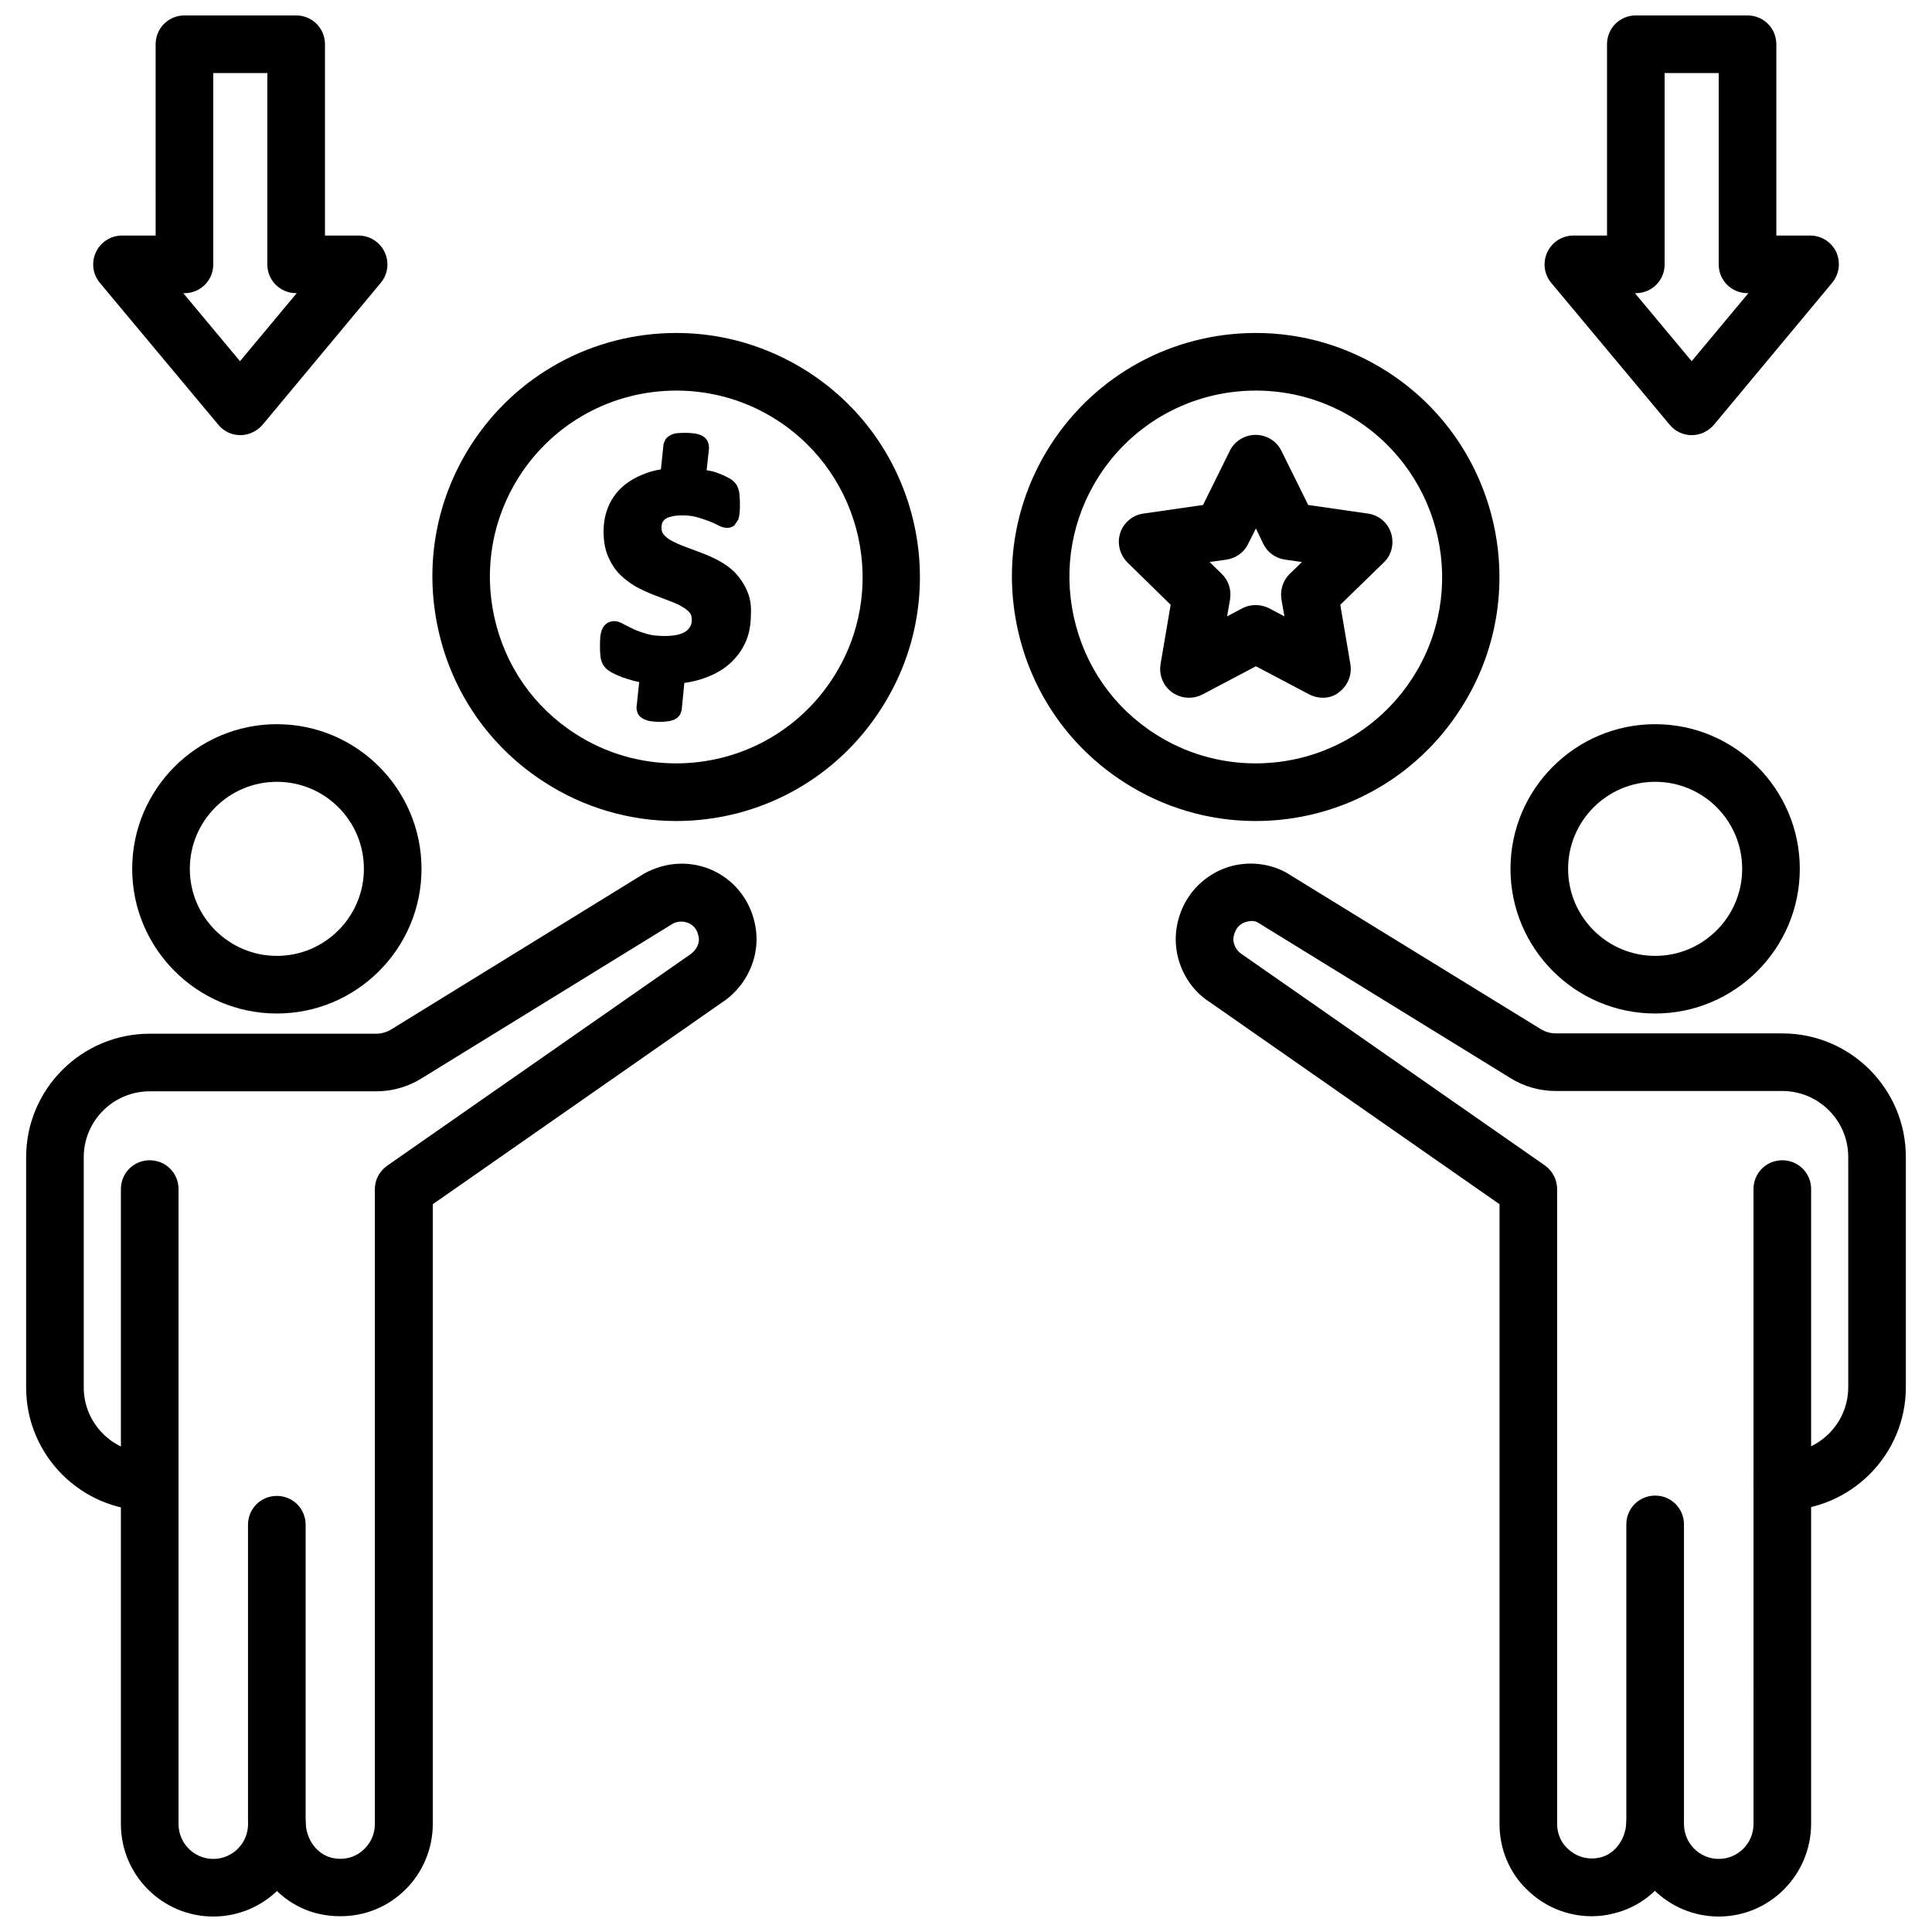
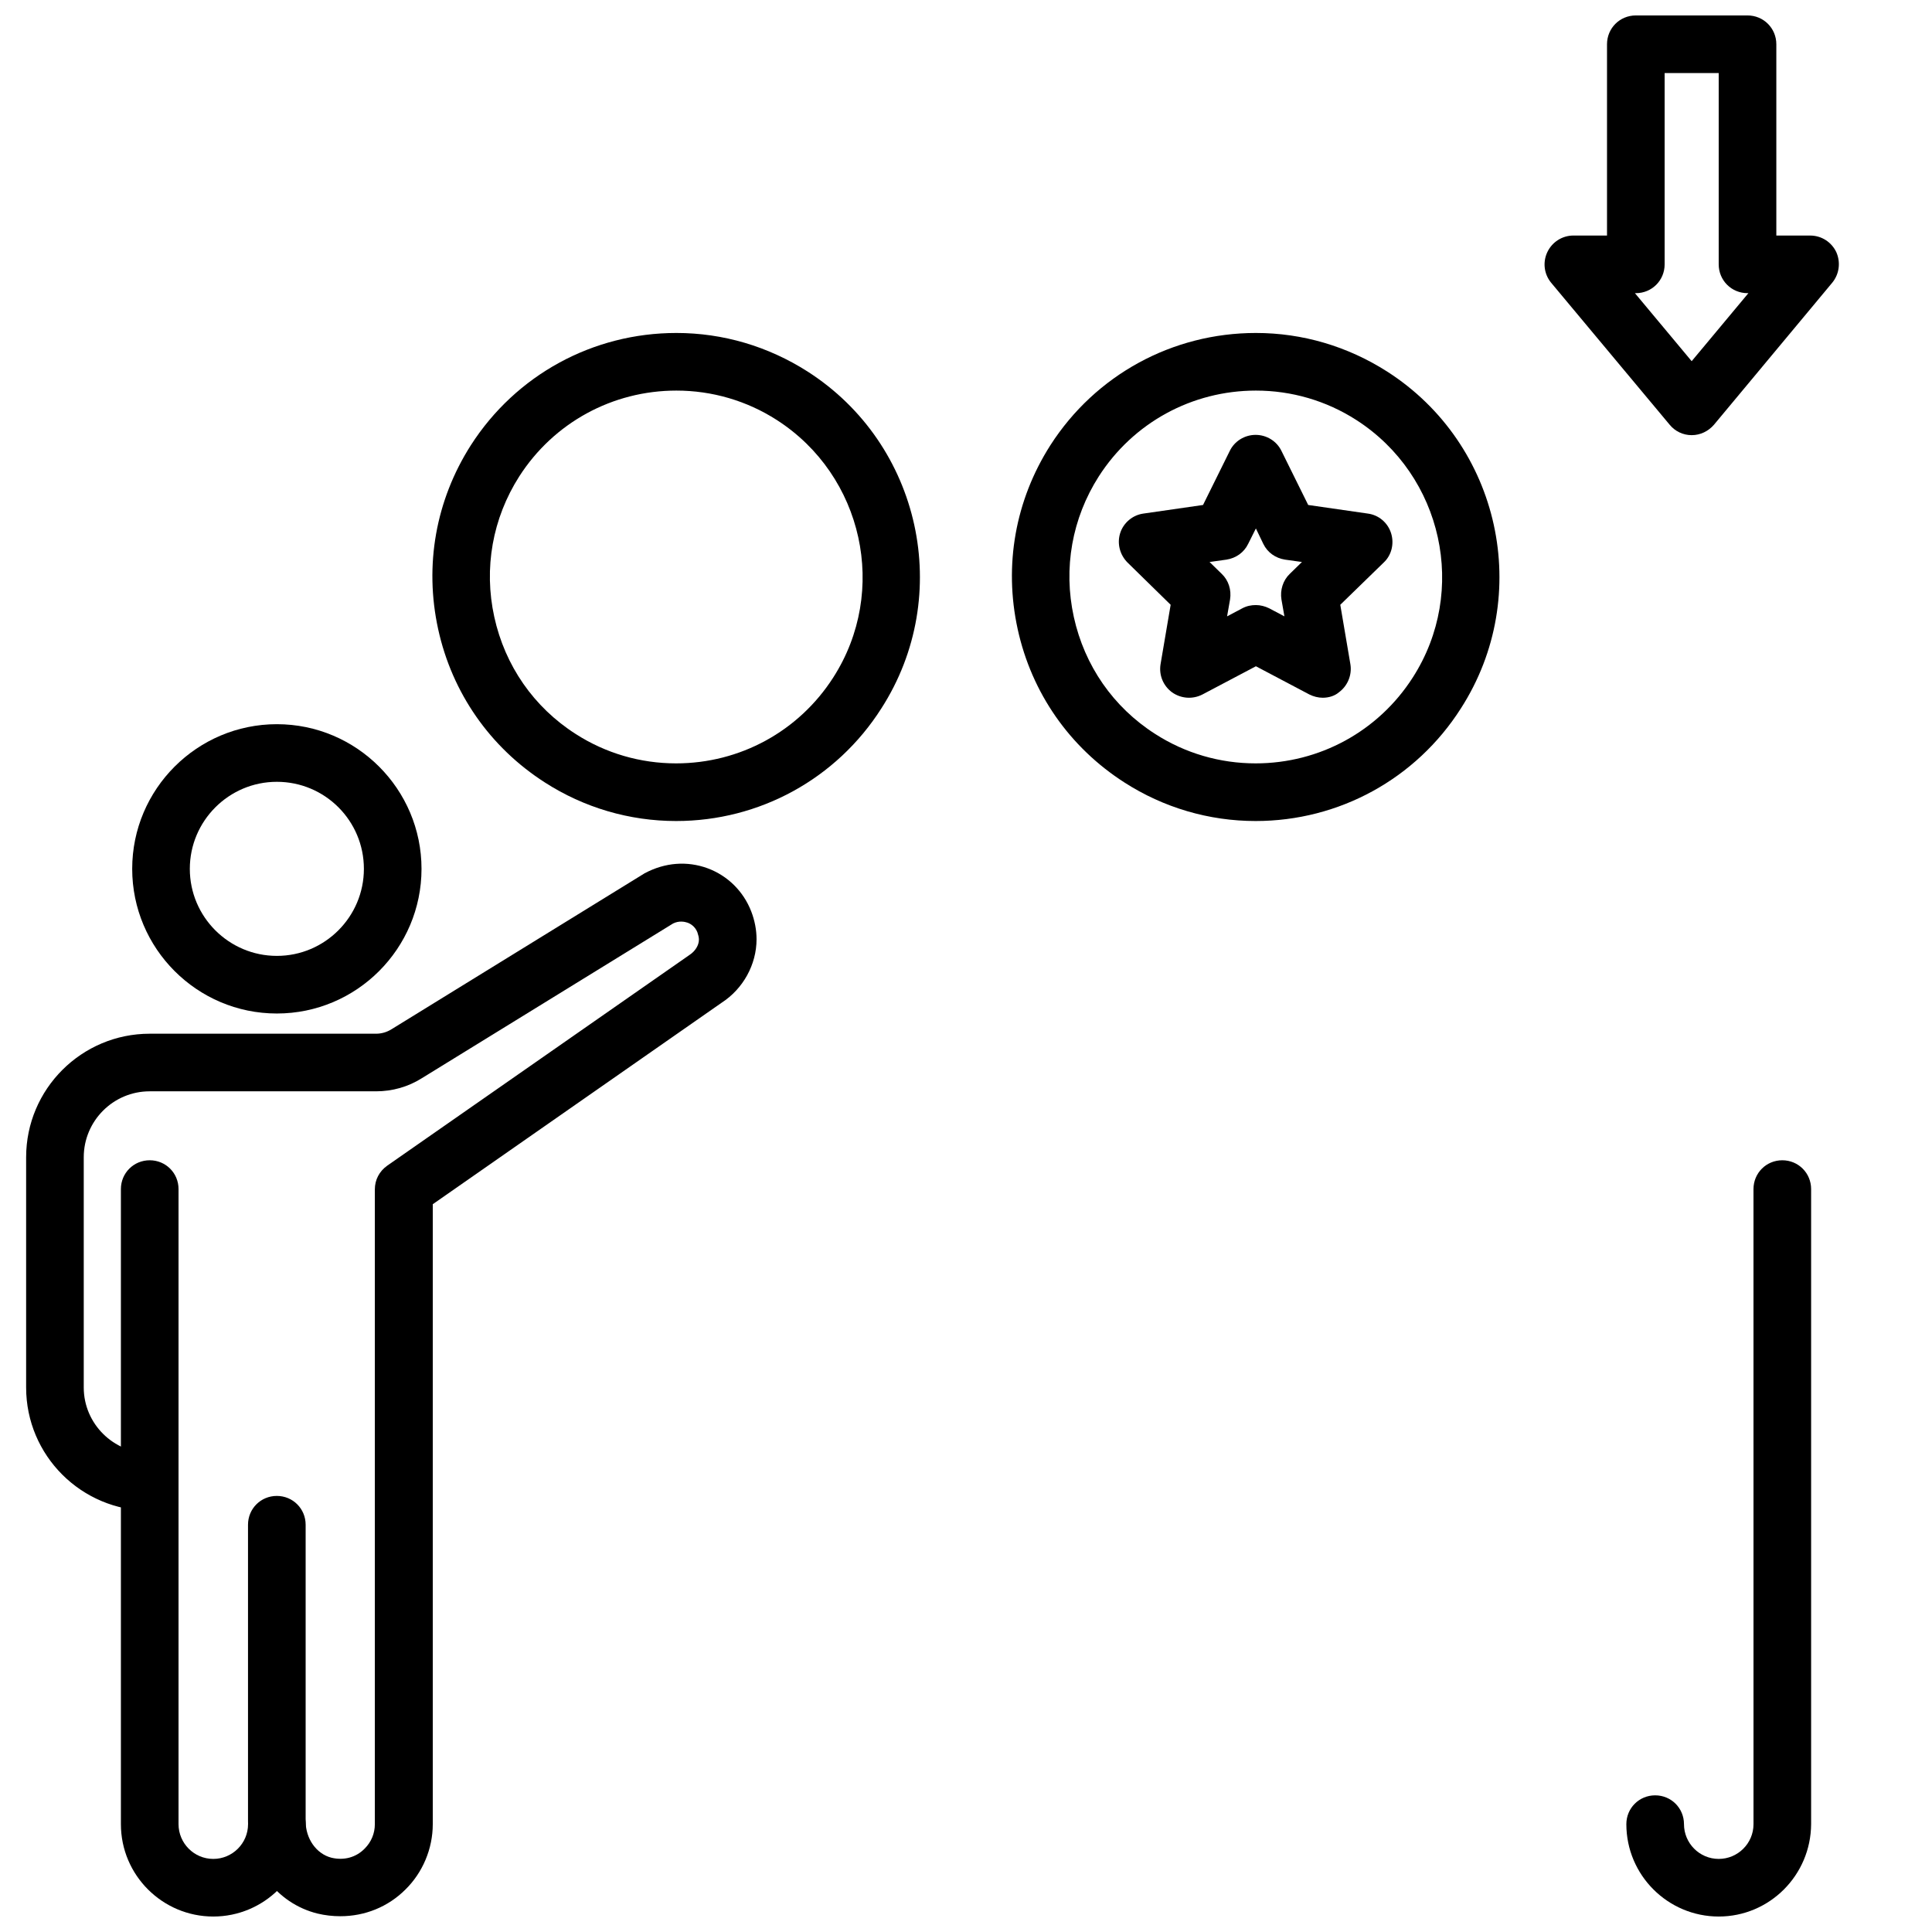
<svg xmlns="http://www.w3.org/2000/svg" width="800px" height="800px" version="1.1" viewBox="144 144 512 512">
  <defs>
    <clipPath id="f">
-       <path d="m168 148.09h79v111.91h-79z" />
+       <path d="m168 148.09h79h-79z" />
    </clipPath>
    <clipPath id="e">
      <path d="m553 148.09h79v111.91h-79z" />
    </clipPath>
    <clipPath id="d">
      <path d="m176 451h50v200.9h-50z" />
    </clipPath>
    <clipPath id="c">
      <path d="m150 372h195v279.9h-195z" />
    </clipPath>
    <clipPath id="b">
      <path d="m574 451h50v200.9h-50z" />
    </clipPath>
    <clipPath id="a">
      <path d="m455 372h195v279.9h-195z" />
    </clipPath>
  </defs>
  <g clip-path="url(#f)">
    <path d="m207.68 259.32c-2.281 0-4.41-1.023-5.824-2.754l-31.41-37.629c-1.887-2.281-2.281-5.43-1.023-8.109 1.258-2.676 3.938-4.41 6.926-4.41h8.895l0.004-50.691c0-4.25 3.383-7.637 7.637-7.637h29.598c4.25 0 7.637 3.387 7.637 7.637v50.695h8.895c2.992 0 5.668 1.73 6.926 4.41 1.262 2.676 0.867 5.824-1.023 8.105l-31.332 37.629c-1.492 1.73-3.695 2.754-5.902 2.754zm-15.113-37.629 15.035 18.027 15.035-18.027h-0.156c-4.25 0-7.637-3.387-7.637-7.637v-50.691h-14.328v50.695c0 4.25-3.387 7.637-7.637 7.637z" />
  </g>
  <g clip-path="url(#e)">
    <path d="m592.31 259.32c-2.281 0-4.41-1.023-5.824-2.754l-31.41-37.629c-1.891-2.281-2.281-5.434-1.023-8.109 1.258-2.676 3.938-4.41 6.926-4.41h8.895v-50.691c0-4.25 3.387-7.637 7.637-7.637h29.598c4.25 0 7.637 3.387 7.637 7.637v50.695h8.973c2.992 0 5.668 1.73 6.926 4.41 1.184 2.676 0.793 5.824-1.098 8.105l-31.332 37.629c-1.496 1.73-3.621 2.754-5.902 2.754zm-15.035-37.629 15.035 18.027 15.035-18.027h-0.234c-4.25 0-7.637-3.387-7.637-7.637v-50.691h-14.328v50.695c0 4.25-3.387 7.637-7.637 7.637z" />
  </g>
  <g clip-path="url(#d)">
    <path d="m200.52 651.9c-13.461 0-24.48-10.941-24.48-24.48v-168.3c0-4.25 3.387-7.637 7.637-7.637s7.637 3.387 7.637 7.637v168.3c0 5.039 4.094 9.211 9.211 9.211 5.039 0 9.211-4.094 9.211-9.211 0-4.25 3.387-7.637 7.637-7.637s7.637 3.387 7.637 7.637c-0.004 13.539-11.023 24.48-24.488 24.48z" />
  </g>
  <path d="m217.37 412.59c-21.176 0-38.336-17.238-38.336-38.336 0-21.176 17.238-38.336 38.336-38.336 21.176 0 38.336 17.238 38.336 38.336 0 21.098-17.16 38.336-38.336 38.336zm0-61.402c-12.754 0-23.066 10.391-23.066 23.066 0 12.754 10.391 23.066 23.066 23.066 12.754 0 23.066-10.391 23.066-23.066 0-12.754-10.312-23.066-23.066-23.066z" />
  <g clip-path="url(#c)">
    <path d="m234.21 651.82c-2.047 0-4.094-0.234-6.062-0.707-10.863-2.676-18.422-12.754-18.422-24.48v-78.562c0-4.25 3.387-7.637 7.637-7.637s7.637 3.387 7.637 7.637v78.562c0 4.644 2.832 8.66 6.848 9.684 3.305 0.789 6.535-0.078 8.816-2.441 1.73-1.73 2.676-4.016 2.676-6.453v-168.23c0-2.519 1.18-4.801 3.305-6.297l80.059-55.812c1.574-1.023 2.519-2.598 2.519-4.094 0-0.551-0.156-1.18-0.395-1.891-0.629-1.652-1.969-2.363-2.676-2.598-0.707-0.234-2.203-0.551-3.777 0.234l-66.598 41.012c-3.621 2.281-7.793 3.465-12.121 3.465h-59.984c-9.684 0-17.477 7.871-17.477 17.477v61.008c0 9.605 7.871 17.398 17.477 17.398 4.25 0 7.637 3.387 7.637 7.637s-3.387 7.637-7.637 7.637c-18.105 0-32.746-14.641-32.746-32.668v-61.008c0-18.105 14.719-32.746 32.746-32.746h59.984c1.418 0 2.832-0.395 4.094-1.18l67.07-41.328c5.434-2.914 11.336-3.305 16.688-1.34 5.352 1.969 9.523 6.141 11.57 11.414 0.945 2.441 1.418 4.961 1.418 7.398 0 6.691-3.543 13.145-9.289 16.848l-76.516 53.371v164.29c0 6.535-2.676 12.832-7.242 17.32-4.644 4.637-10.785 7.078-17.238 7.078z" />
  </g>
  <g clip-path="url(#b)">
    <path d="m599.48 651.9c-13.461 0-24.48-10.941-24.48-24.48 0-4.25 3.387-7.637 7.637-7.637s7.637 3.387 7.637 7.637c0 5.039 4.094 9.211 9.211 9.211 5.039 0 9.211-4.094 9.211-9.211l-0.004-168.3c0-4.25 3.387-7.637 7.637-7.637s7.637 3.387 7.637 7.637v168.3c-0.082 13.539-11.023 24.48-24.484 24.48z" />
  </g>
-   <path d="m582.63 412.59c-21.176 0-38.336-17.238-38.336-38.336 0-21.176 17.238-38.336 38.336-38.336 21.176 0 38.336 17.238 38.336 38.336 0 21.098-17.16 38.336-38.336 38.336zm0-61.402c-12.754 0-23.066 10.391-23.066 23.066 0 12.754 10.391 23.066 23.066 23.066 12.754 0 23.066-10.391 23.066-23.066 0-12.754-10.312-23.066-23.066-23.066z" />
  <g clip-path="url(#a)">
-     <path d="m565.79 651.82c-6.375 0-12.594-2.519-17.238-7.164-4.566-4.41-7.164-10.707-7.164-17.238v-164.29l-76.754-53.531c-5.512-3.465-9.055-9.918-9.055-16.688 0-2.441 0.473-4.961 1.418-7.398 2.047-5.273 6.297-9.445 11.57-11.414s11.258-1.574 16.215 1.102l67.465 41.484c1.258 0.789 2.676 1.18 4.094 1.18h59.984c18.105 0 32.746 14.719 32.746 32.746v61.008c0 18.027-14.719 32.668-32.746 32.668-4.25 0-7.637-3.387-7.637-7.637s3.387-7.637 7.637-7.637c9.684 0 17.477-7.793 17.477-17.398v-61.008c0-9.684-7.871-17.477-17.477-17.477h-59.984c-4.328 0-8.5-1.18-12.121-3.465l-66.992-41.25c-1.18-0.629-2.598-0.234-3.305 0s-2.047 0.945-2.676 2.676c-0.234 0.629-0.395 1.258-0.395 1.812 0 1.496 0.867 3.07 2.203 3.938l80.293 55.969c2.047 1.418 3.305 3.777 3.305 6.297v168.23c0 2.441 0.945 4.801 2.598 6.375 2.441 2.441 5.668 3.305 8.895 2.519 3.938-0.945 6.848-5.039 6.848-9.684v-78.562c0-4.25 3.387-7.637 7.637-7.637s7.637 3.387 7.637 7.637v78.562c0 11.73-7.559 21.805-18.422 24.48-2.043 0.562-4.09 0.797-6.055 0.797z" />
-   </g>
+     </g>
  <path d="m323.17 361.58c-12.359 0-24.402-3.543-34.793-10.234-14.484-9.289-24.562-23.695-28.262-40.621-3.699-16.926-0.629-34.164 8.66-48.727 11.965-18.656 32.355-29.758 54.473-29.758 12.359 0 24.324 3.543 34.793 10.234 29.992 19.207 38.809 59.277 19.523 89.27-11.887 18.66-32.273 29.836-54.395 29.836zm0.078-114.07c-16.926 0-32.512 8.5-41.645 22.75-7.086 11.098-9.445 24.324-6.613 37.234s10.469 23.93 21.57 31.016c7.949 5.117 17.16 7.793 26.609 7.793 16.926 0 32.512-8.5 41.645-22.75 14.719-22.906 7.949-53.531-14.957-68.25-7.953-5.113-17.164-7.793-26.609-7.793z" />
-   <path d="m341.9 300.42c-0.789-1.812-1.891-3.387-3.148-4.723-1.258-1.258-2.754-2.281-4.328-3.148-1.496-0.789-3.07-1.496-4.566-2.047s-2.992-1.102-4.41-1.652c-1.34-0.473-2.441-1.023-3.543-1.574-0.867-0.473-1.496-1.023-2.047-1.652-0.395-0.473-0.551-1.023-0.551-1.812 0-0.551 0.078-0.945 0.234-1.34 0.156-0.316 0.395-0.629 0.707-0.867 0.395-0.316 0.945-0.551 1.652-0.707 0.789-0.234 1.812-0.316 3.07-0.316 1.34 0 2.598 0.156 3.699 0.473 1.18 0.316 2.203 0.707 3.148 1.023 0.945 0.395 1.73 0.707 2.281 1.023 1.023 0.551 1.812 0.789 2.598 0.789 0.629 0 1.258-0.156 1.891-0.629l1.023-1.496c0.234-0.551 0.316-1.18 0.395-1.891 0.078-0.629 0.078-1.34 0.078-2.281 0-0.707 0-1.258-0.078-1.812 0-0.629-0.078-1.102-0.156-1.574-0.156-0.551-0.316-1.023-0.473-1.418-0.234-0.395-0.473-0.789-0.945-1.18-0.395-0.473-1.023-0.789-1.891-1.258-0.629-0.316-1.418-0.629-2.203-0.945-0.789-0.316-1.652-0.551-2.598-0.707l-0.473-0.078 0.629-5.824c0-0.551-0.078-1.023-0.234-1.496-0.156-0.551-0.629-1.34-1.73-1.891-0.551-0.234-1.18-0.473-1.969-0.551-0.629-0.078-1.496-0.156-2.441-0.156-0.789 0-1.496 0.078-1.969 0.078-0.707 0.078-1.258 0.234-1.73 0.473-0.629 0.316-1.18 0.707-1.496 1.258l-0.473 1.102-0.707 6.769c-1.891 0.316-3.543 0.789-5.117 1.496-2.125 0.867-3.938 2.047-5.434 3.465-1.496 1.418-2.676 3.148-3.465 5.117-0.789 1.969-1.18 4.094-1.18 6.375 0 2.519 0.395 4.801 1.18 6.613 0.789 1.812 1.812 3.465 3.148 4.801 1.258 1.258 2.676 2.281 4.25 3.227 1.496 0.789 2.992 1.496 4.566 2.125 1.496 0.551 2.914 1.102 4.328 1.652 1.258 0.473 2.441 0.945 3.387 1.574 0.867 0.473 1.574 1.023 2.047 1.652 0.316 0.395 0.473 1.023 0.473 1.812 0 1.258-0.473 2.125-1.418 2.914-1.18 0.867-3.07 1.34-5.746 1.34-1.812 0-3.387-0.156-4.723-0.551-1.34-0.395-2.519-0.789-3.543-1.258-0.945-0.473-1.73-0.867-2.363-1.18-1.102-0.629-1.891-0.945-2.676-0.945-0.707 0-1.34 0.156-1.891 0.473-0.629 0.395-1.102 0.945-1.418 1.73-0.234 0.551-0.395 1.18-0.473 2.047-0.078 0.629-0.078 1.496-0.078 2.519 0 1.34 0.078 2.441 0.234 3.227 0.234 1.023 0.629 1.812 1.258 2.441 0.473 0.473 1.102 0.945 1.969 1.34 0.707 0.395 1.496 0.707 2.441 1.102 0.945 0.316 1.969 0.629 3.07 0.945 0.473 0.078 0.945 0.234 1.418 0.316l-0.629 5.984c-0.156 0.707-0.078 1.418 0.156 2.047 0.156 0.551 0.629 1.258 1.73 1.812 0.551 0.234 1.102 0.473 1.891 0.551 0.629 0.078 1.418 0.156 2.441 0.156 0.789 0 1.496-0.078 2.047-0.156 0.629-0.078 1.102-0.234 1.574-0.395 0.707-0.316 1.258-0.789 1.652-1.418l0.395-1.102 0.707-7.242c2.125-0.316 4.094-0.789 5.902-1.496 2.441-0.945 4.488-2.125 6.219-3.699s3.148-3.465 4.094-5.59c0.945-2.125 1.418-4.566 1.418-7.242 0.172-2.527-0.223-4.734-1.09-6.543z" />
  <path d="m476.75 361.58c-12.359 0-24.402-3.543-34.793-10.234-14.484-9.289-24.562-23.695-28.262-40.621-3.699-16.926-0.629-34.164 8.66-48.727 11.965-18.656 32.355-29.758 54.473-29.758 12.359 0 24.324 3.543 34.793 10.234 29.992 19.207 38.809 59.277 19.523 89.27-11.887 18.66-32.273 29.836-54.395 29.836zm0.078-114.07c-16.926 0-32.512 8.5-41.645 22.75-7.086 11.098-9.445 24.324-6.613 37.234 2.832 12.91 10.469 23.93 21.57 31.016 7.949 5.117 17.16 7.793 26.609 7.793 16.926 0 32.512-8.5 41.645-22.75 14.719-22.906 7.949-53.531-14.957-68.25-7.953-5.113-17.16-7.793-26.609-7.793z" />
  <path d="m494.54 328.91c-1.18 0-2.441-0.316-3.543-0.867l-14.168-7.477-14.168 7.477c-2.598 1.34-5.668 1.102-8.031-0.551-2.363-1.73-3.543-4.566-3.07-7.477l2.676-15.742-11.414-11.18c-2.047-2.047-2.832-5.039-1.969-7.793 0.867-2.754 3.305-4.801 6.141-5.195l15.824-2.281 7.086-14.328c1.258-2.598 3.938-4.25 6.848-4.25 2.914 0 5.59 1.652 6.848 4.25l7.086 14.328 15.824 2.281c2.914 0.395 5.273 2.441 6.141 5.195 0.867 2.754 0.156 5.824-1.969 7.793l-11.492 11.18 2.676 15.742c0.473 2.832-0.707 5.746-3.07 7.477-1.105 0.945-2.68 1.418-4.254 1.418zm-17.715-24.562c1.18 0 2.441 0.316 3.543 0.867l4.016 2.125-0.789-4.488c-0.395-2.441 0.395-5.039 2.203-6.769l3.227-3.148-4.488-0.629c-2.519-0.395-4.644-1.891-5.746-4.172l-1.969-4.094-2.047 4.094c-1.102 2.281-3.227 3.777-5.746 4.172l-4.481 0.629 3.227 3.148c1.812 1.73 2.598 4.25 2.203 6.769l-0.789 4.488 4.016-2.125c1.184-0.629 2.363-0.867 3.621-0.867z" />
</svg>